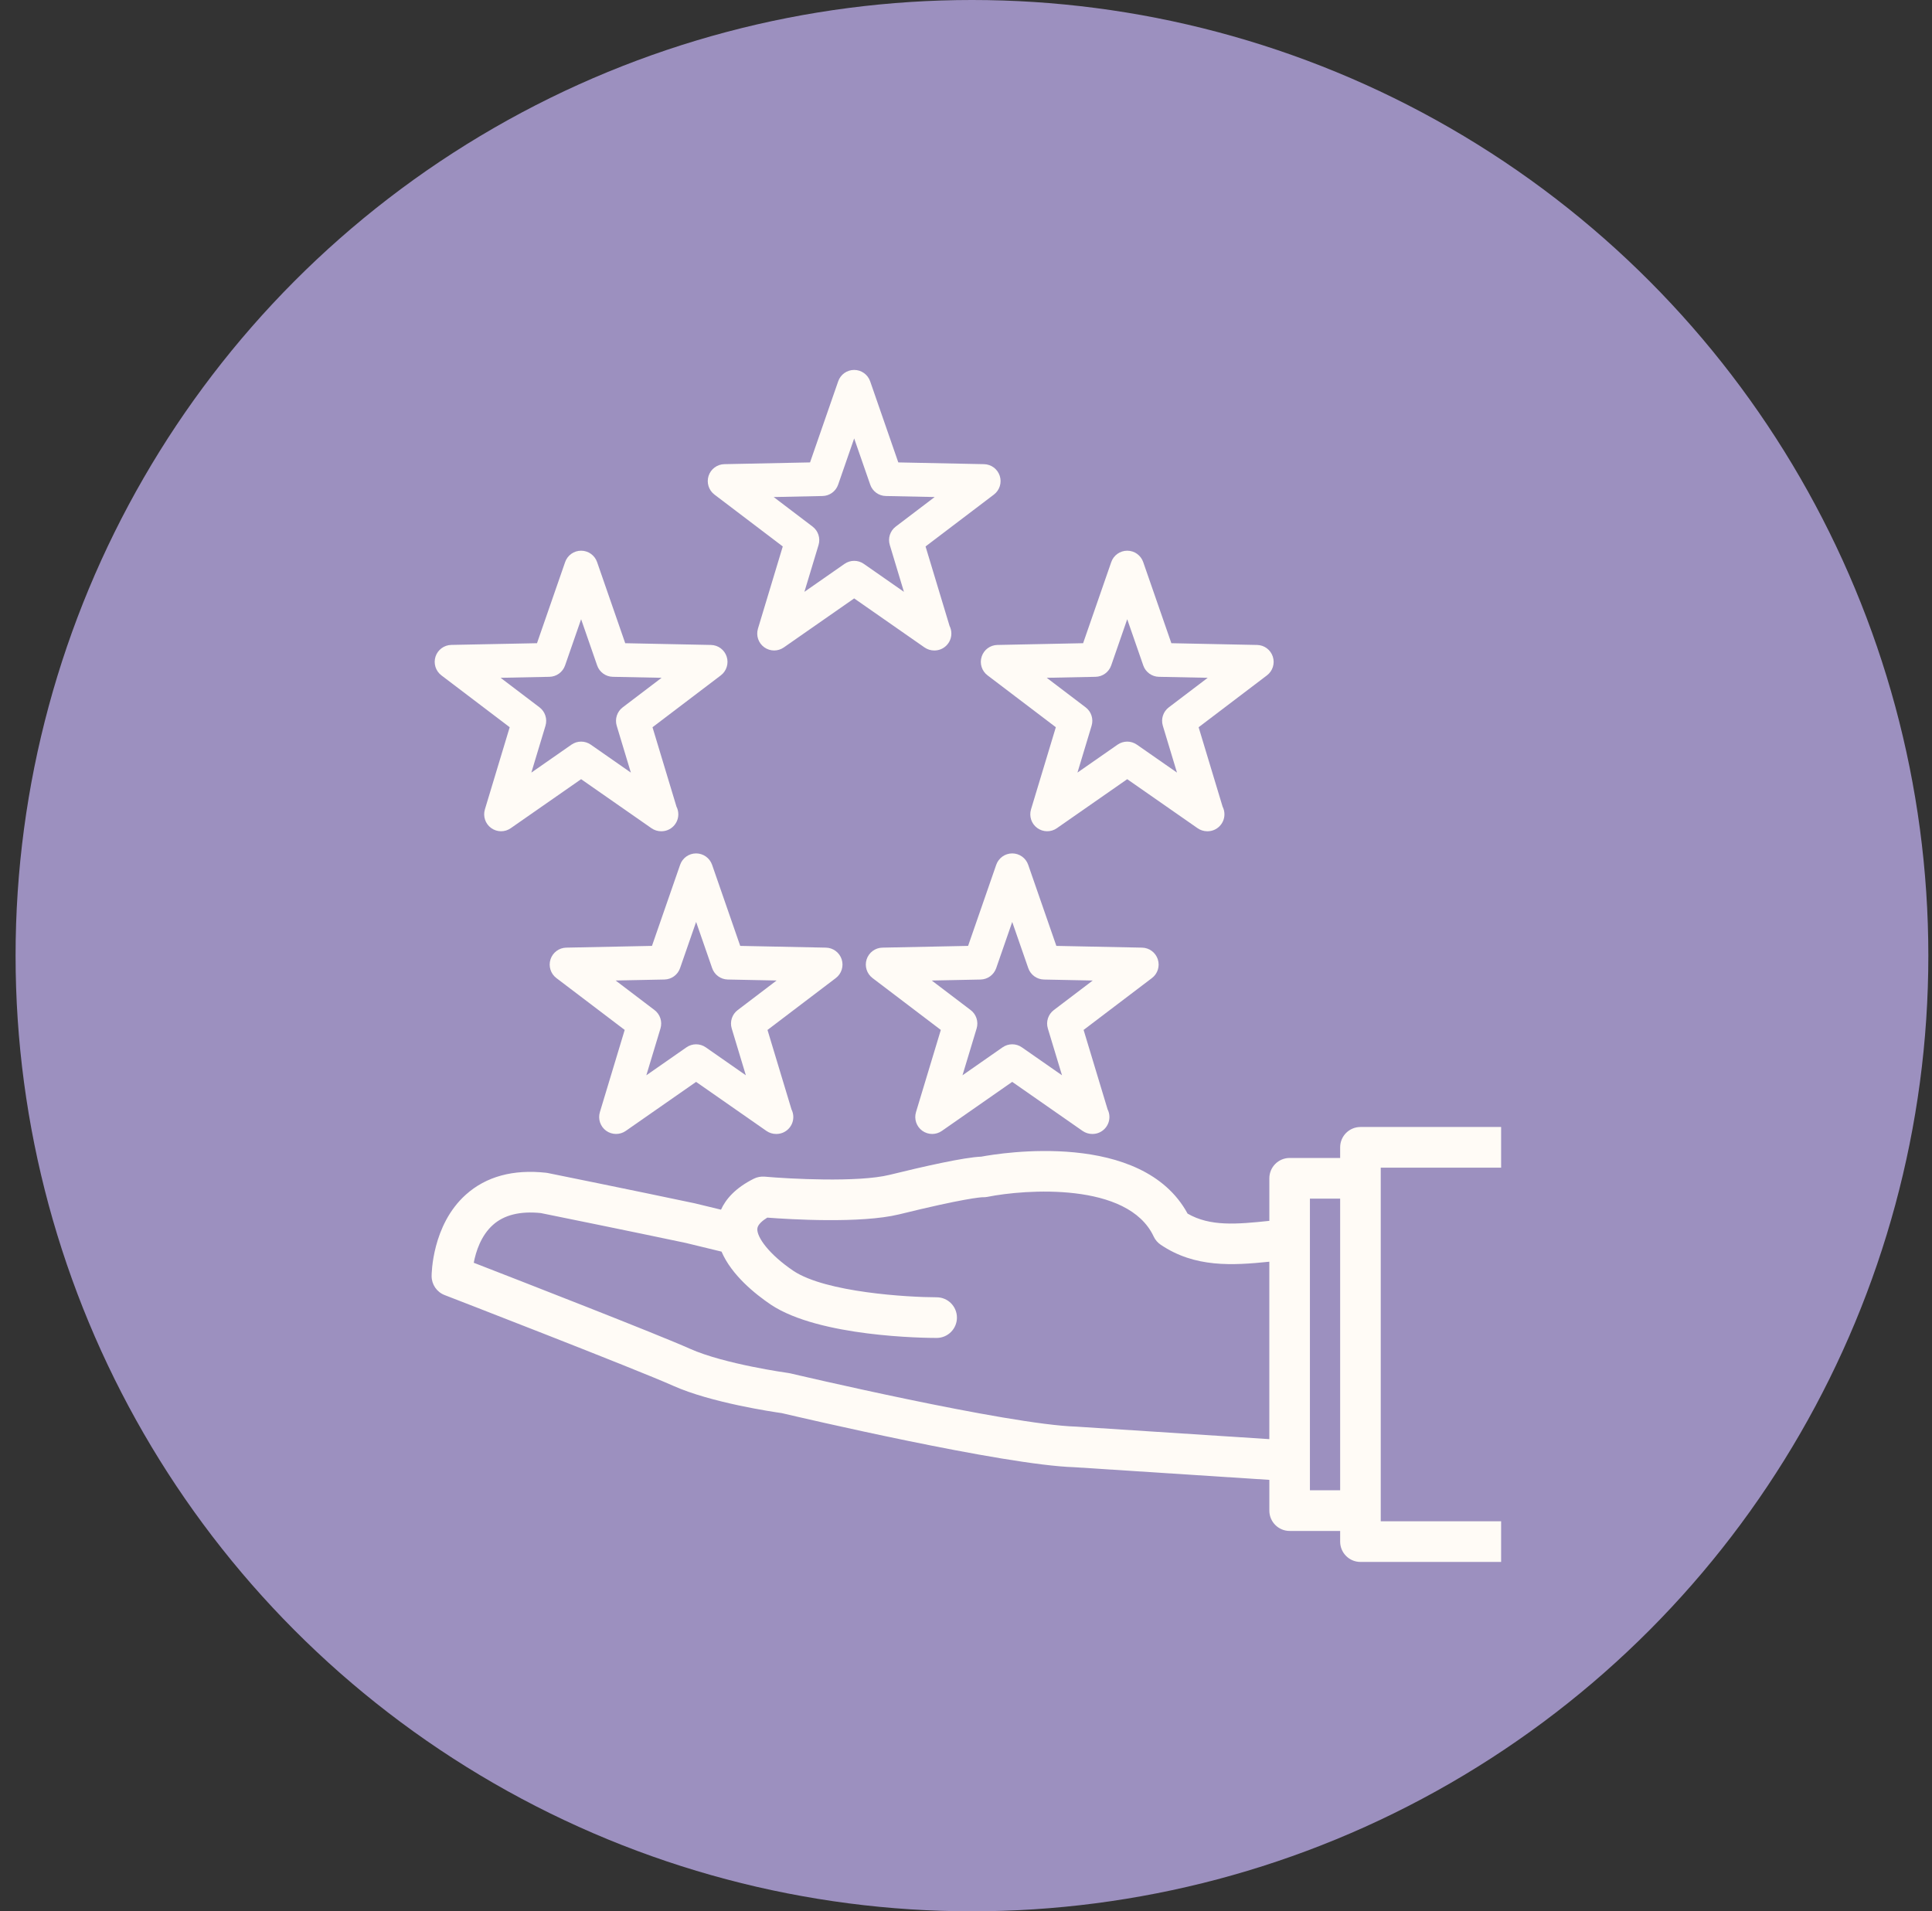
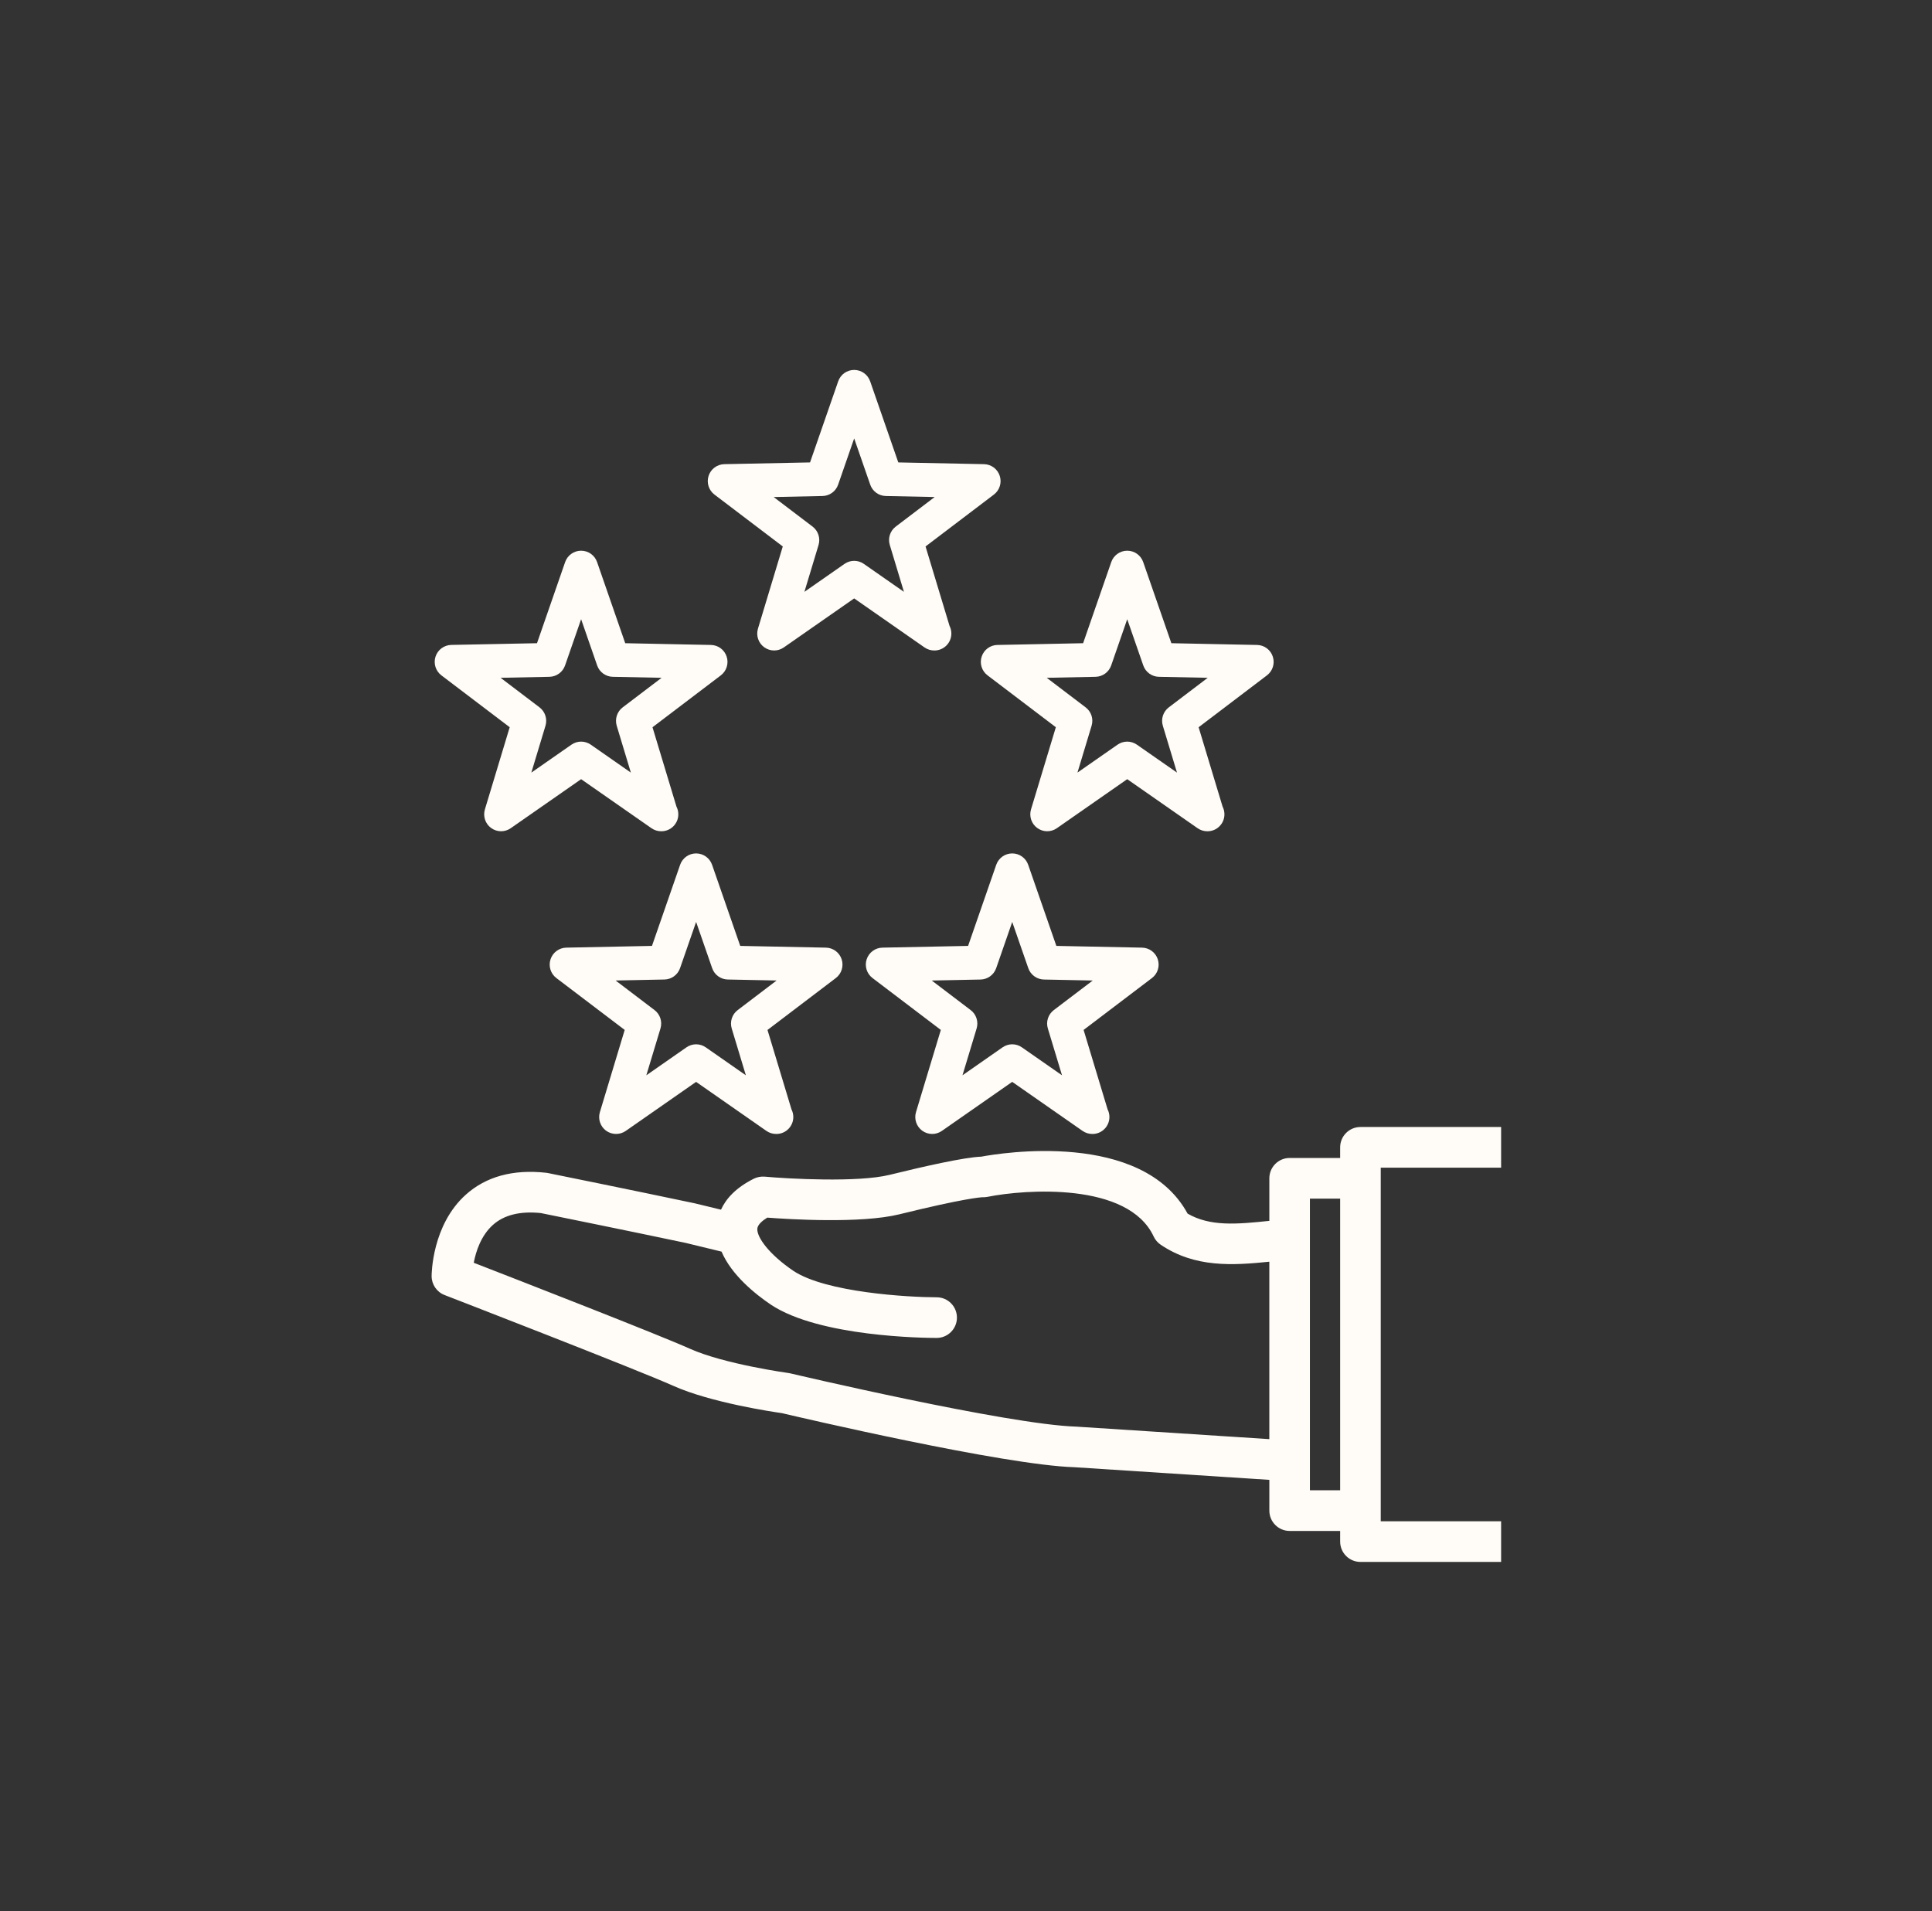
<svg xmlns="http://www.w3.org/2000/svg" width="94" height="93" viewBox="0 0 94 93" fill="none">
  <rect x="0" y="0" width="94" height="93" fill="#333333" stroke="none" />
-   <ellipse cx="46.532" cy="46.5" rx="46.532" ry="46.5" transform="matrix(1 0 0 -1 0.758 93)" fill="#9C90BF" />
  <path d="M73.036 56.815V54.837H66.192C65.647 54.837 65.204 55.28 65.204 55.826V56.344H62.746C62.201 56.344 61.759 56.788 61.759 57.333V59.404C60.169 59.571 58.882 59.686 57.782 59.052C55.563 54.977 48.672 56.105 47.744 56.28C46.917 56.309 44.907 56.765 43.282 57.165C41.743 57.544 38.373 57.358 37.205 57.253C37.025 57.239 36.84 57.271 36.676 57.353C35.775 57.804 35.31 58.351 35.08 58.86L33.8 58.55C30.879 57.932 26.66 57.078 26.66 57.078C26.631 57.072 26.602 57.067 26.573 57.064C24.968 56.887 23.652 57.244 22.664 58.13C21.018 59.605 21 61.99 21 62.092C21 62.5 21.251 62.867 21.631 63.014C21.725 63.05 30.976 66.632 32.762 67.433C34.594 68.252 37.606 68.698 38.042 68.76C38.903 68.963 48.843 71.288 52.27 71.391L61.759 72.007V73.503C61.759 74.049 62.201 74.492 62.746 74.492H65.204V75.011C65.204 75.557 65.647 76 66.192 76H73.036V74.022H67.179V56.815H73.036ZM52.363 69.416C49.021 69.315 38.556 66.849 38.45 66.824C38.419 66.817 38.388 66.811 38.356 66.807C38.325 66.802 35.247 66.378 33.568 65.627C32.013 64.93 25.279 62.309 23.05 61.443C23.154 60.897 23.4 60.124 23.981 59.603C24.525 59.115 25.308 58.922 26.313 59.025C26.772 59.118 30.652 59.905 33.363 60.478L35.106 60.901C35.594 62.042 36.741 62.965 37.514 63.487C39.879 65.053 44.996 65.101 45.571 65.101C46.116 65.101 46.559 64.658 46.559 64.112C46.559 63.566 46.118 63.123 45.572 63.123C44.172 63.121 40.189 62.887 38.61 61.842C37.417 61.036 36.82 60.2 36.847 59.789C36.861 59.581 37.113 59.382 37.332 59.247C38.387 59.328 41.881 59.545 43.751 59.087C46.896 58.312 47.707 58.258 47.803 58.255C47.883 58.258 47.962 58.252 48.04 58.237C49.869 57.869 54.886 57.501 56.13 60.164C56.205 60.325 56.323 60.464 56.471 60.564C58.136 61.691 59.968 61.575 61.758 61.392V70.025L52.363 69.416ZM63.733 72.514V58.322H65.204V72.514H63.733ZM38.085 26.589L36.878 30.588C36.776 30.924 36.898 31.287 37.181 31.493C37.325 31.598 37.495 31.651 37.665 31.651C37.83 31.651 37.993 31.601 38.135 31.503L41.559 29.117L44.982 31.503C45.124 31.601 45.288 31.651 45.452 31.651C45.457 31.651 45.462 31.651 45.465 31.651C45.919 31.651 46.288 31.282 46.288 30.826C46.288 30.692 46.256 30.566 46.199 30.453L45.032 26.589L48.356 24.066C48.636 23.854 48.751 23.488 48.642 23.154C48.534 22.821 48.227 22.592 47.876 22.585L43.706 22.5L42.337 18.554C42.221 18.222 41.91 18 41.559 18C41.208 18 40.897 18.221 40.782 18.553L39.412 22.5L35.242 22.585C34.892 22.592 34.584 22.82 34.476 23.154C34.368 23.487 34.482 23.853 34.761 24.065L38.085 26.589ZM40.018 24.135C40.362 24.129 40.666 23.908 40.779 23.582L41.559 21.333L42.34 23.582C42.452 23.908 42.756 24.129 43.1 24.135L45.476 24.184L43.582 25.622C43.307 25.83 43.192 26.187 43.292 26.517L43.98 28.797L42.029 27.437C41.747 27.24 41.372 27.24 41.089 27.437L39.138 28.797L39.826 26.518C39.925 26.188 39.81 25.831 39.536 25.623L37.643 24.185L40.018 24.135ZM24.799 35.385L23.592 39.384C23.491 39.72 23.613 40.084 23.896 40.289C24.18 40.496 24.562 40.5 24.849 40.299L28.274 37.913L31.697 40.299C31.839 40.398 32.003 40.447 32.167 40.447C32.172 40.447 32.176 40.447 32.18 40.447C32.635 40.447 33.003 40.078 33.003 39.623C33.003 39.488 32.971 39.362 32.914 39.25L31.747 35.386L35.071 32.862C35.35 32.65 35.464 32.284 35.356 31.951C35.248 31.617 34.941 31.388 34.59 31.382L30.42 31.297L29.051 27.35C28.936 27.018 28.625 26.796 28.274 26.796C27.923 26.796 27.611 27.018 27.496 27.35L26.127 31.297L21.956 31.38C21.606 31.388 21.298 31.616 21.19 31.949C21.082 32.283 21.196 32.649 21.475 32.861L24.799 35.385ZM26.733 32.932C27.077 32.925 27.38 32.704 27.493 32.379L28.274 30.13L29.054 32.379C29.166 32.704 29.47 32.925 29.814 32.932L32.19 32.98L30.297 34.418C30.022 34.627 29.907 34.983 30.006 35.314L30.694 37.593L28.744 36.233C28.461 36.036 28.086 36.036 27.804 36.233L25.852 37.593L26.54 35.314C26.639 34.984 26.524 34.627 26.25 34.418L24.356 32.98L26.733 32.932ZM47.762 31.95C47.653 32.284 47.768 32.65 48.048 32.861L51.371 35.385L50.163 39.384C50.062 39.72 50.184 40.084 50.467 40.289C50.752 40.496 51.133 40.499 51.42 40.299L54.844 37.913L58.268 40.299C58.41 40.398 58.574 40.447 58.738 40.447C58.743 40.447 58.749 40.447 58.751 40.447C59.206 40.447 59.574 40.078 59.574 39.623C59.574 39.488 59.542 39.362 59.485 39.25L58.318 35.386L61.642 32.862C61.922 32.65 62.037 32.284 61.928 31.951C61.82 31.617 61.513 31.388 61.163 31.382L56.992 31.297L55.622 27.35C55.507 27.018 55.196 26.796 54.845 26.796C54.494 26.796 54.182 27.018 54.067 27.35L52.698 31.297L48.528 31.382C48.177 31.388 47.87 31.616 47.762 31.95ZM53.304 32.932C53.647 32.925 53.951 32.704 54.064 32.379L54.844 30.13L55.625 32.379C55.738 32.704 56.041 32.925 56.385 32.932L58.761 32.98L56.867 34.418C56.592 34.627 56.477 34.984 56.577 35.314L57.265 37.592L55.314 36.233C55.172 36.135 55.009 36.085 54.844 36.085C54.679 36.085 54.516 36.135 54.374 36.233L52.423 37.592L53.111 35.313C53.211 34.983 53.096 34.626 52.821 34.418L50.928 32.98L53.304 32.932ZM40.951 46.679C40.842 46.346 40.536 46.117 40.185 46.11L36.015 46.025L34.646 42.079C34.53 41.747 34.219 41.525 33.868 41.525C33.517 41.525 33.206 41.747 33.091 42.079L31.721 46.025L27.551 46.11C27.201 46.117 26.893 46.346 26.785 46.679C26.677 47.013 26.791 47.379 27.07 47.59L30.394 50.114L29.187 54.113C29.085 54.449 29.207 54.812 29.49 55.019C29.774 55.224 30.158 55.228 30.444 55.029L33.868 52.642L37.292 55.029C37.433 55.127 37.597 55.176 37.762 55.176C37.766 55.176 37.77 55.176 37.775 55.176C38.229 55.176 38.598 54.807 38.598 54.352C38.598 54.218 38.565 54.091 38.509 53.979L37.342 50.115L40.665 47.591C40.945 47.379 41.059 47.013 40.951 46.679ZM35.892 49.148C35.617 49.355 35.502 49.713 35.601 50.043L36.289 52.321L34.339 50.961C34.056 50.764 33.681 50.764 33.399 50.961L31.447 52.321L32.135 50.042C32.234 49.712 32.119 49.355 31.845 49.147L29.952 47.709L32.328 47.661C32.672 47.654 32.976 47.433 33.088 47.107L33.869 44.859L34.649 47.107C34.761 47.433 35.065 47.654 35.409 47.661L37.785 47.709L35.892 49.148ZM56.332 46.679C56.224 46.346 55.917 46.117 55.567 46.11L51.396 46.025L50.026 42.079C49.911 41.747 49.6 41.525 49.249 41.525C48.898 41.525 48.587 41.747 48.471 42.079L47.102 46.025L42.932 46.11C42.582 46.117 42.275 46.346 42.166 46.679C42.058 47.013 42.173 47.379 42.452 47.59L45.775 50.114L44.567 54.113C44.466 54.449 44.588 54.812 44.871 55.019C45.016 55.123 45.185 55.176 45.355 55.176C45.519 55.176 45.683 55.127 45.825 55.028L49.248 52.641L52.672 55.028C52.814 55.126 52.978 55.176 53.142 55.176C53.147 55.176 53.152 55.176 53.156 55.176C53.61 55.176 53.978 54.806 53.978 54.351C53.978 54.217 53.946 54.09 53.889 53.978L52.722 50.114L56.047 47.59C56.326 47.379 56.441 47.014 56.332 46.679ZM51.272 49.148C50.998 49.355 50.882 49.713 50.982 50.043L51.671 52.321L49.719 50.961C49.578 50.862 49.414 50.813 49.249 50.813C49.085 50.813 48.92 50.862 48.779 50.961L46.829 52.321L47.517 50.043C47.616 49.713 47.501 49.355 47.227 49.148L45.334 47.71L47.709 47.662C48.053 47.654 48.356 47.434 48.469 47.108L49.249 44.86L50.03 47.108C50.143 47.434 50.447 47.654 50.791 47.662L53.166 47.71L51.272 49.148Z" fill="#FFFBF6" />
</svg>